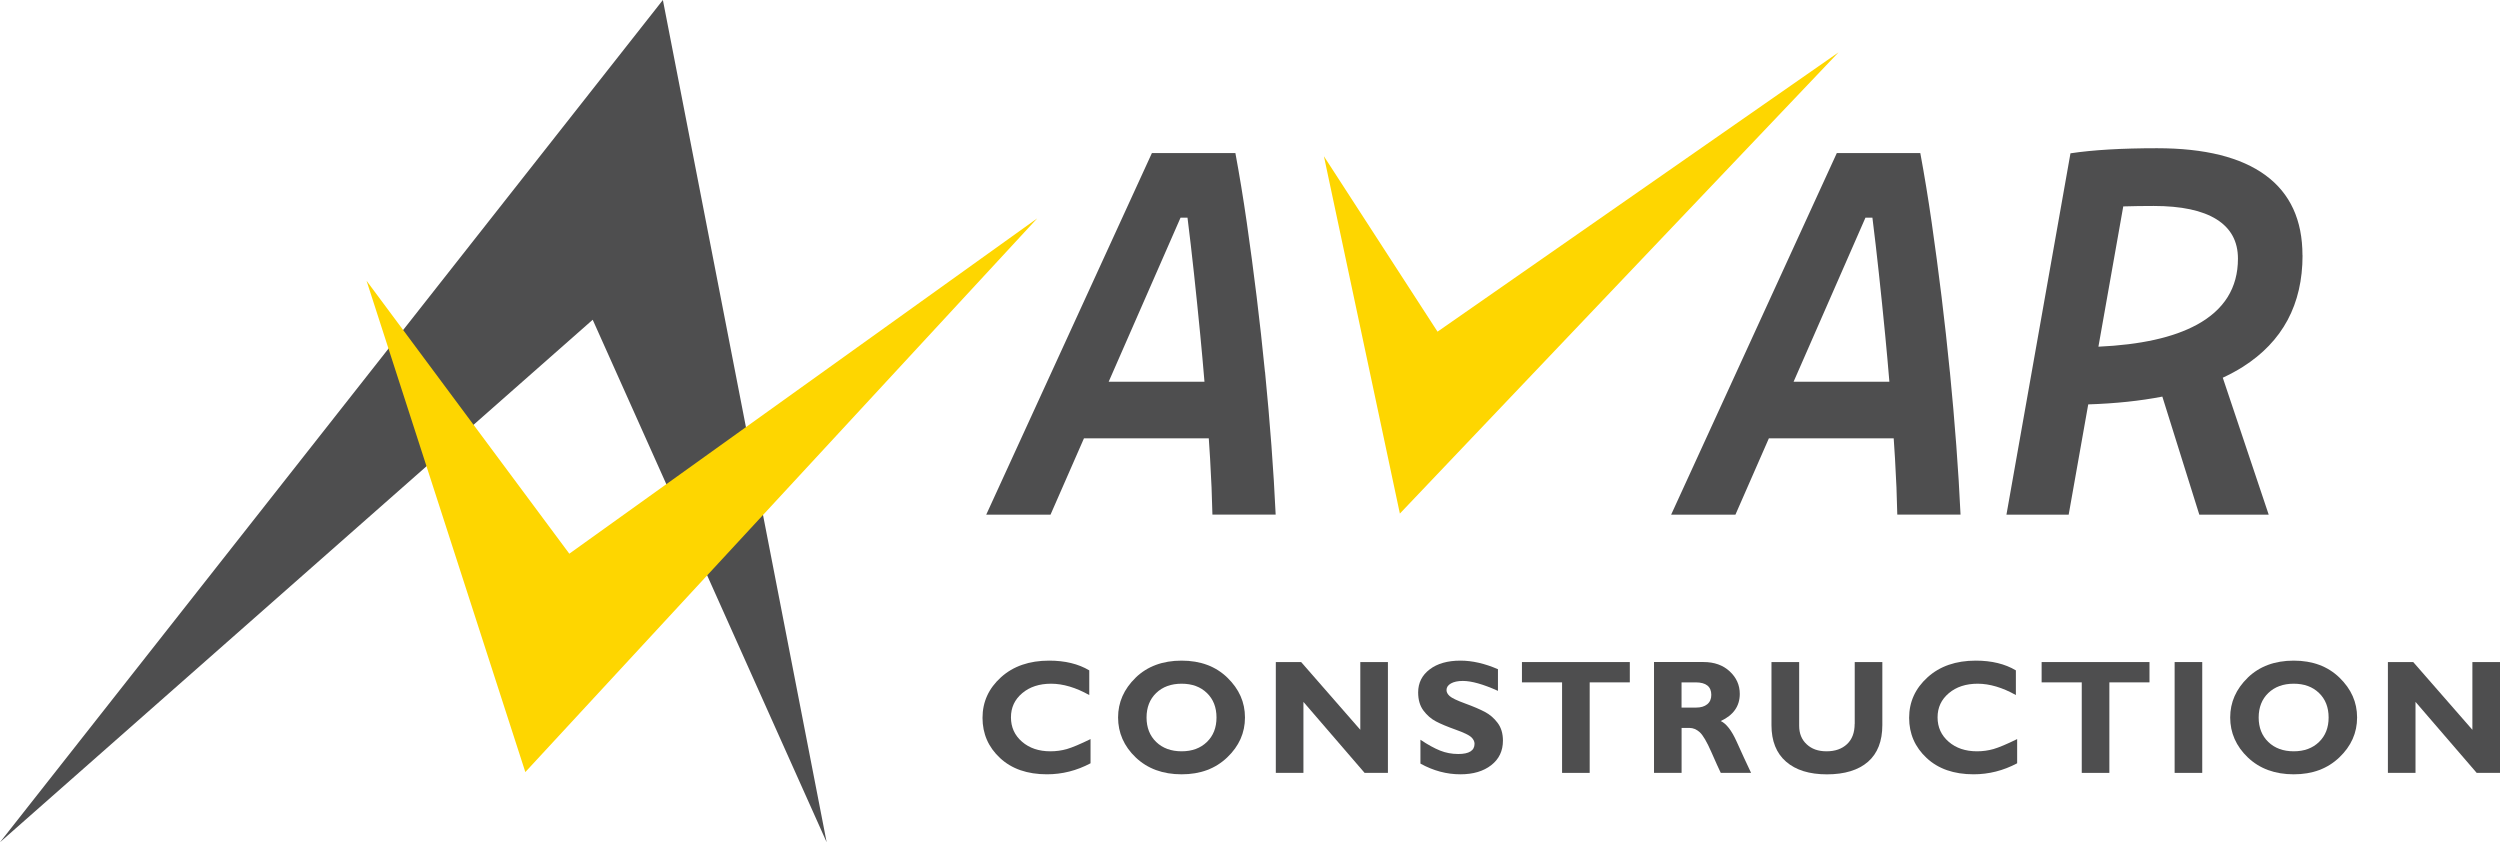
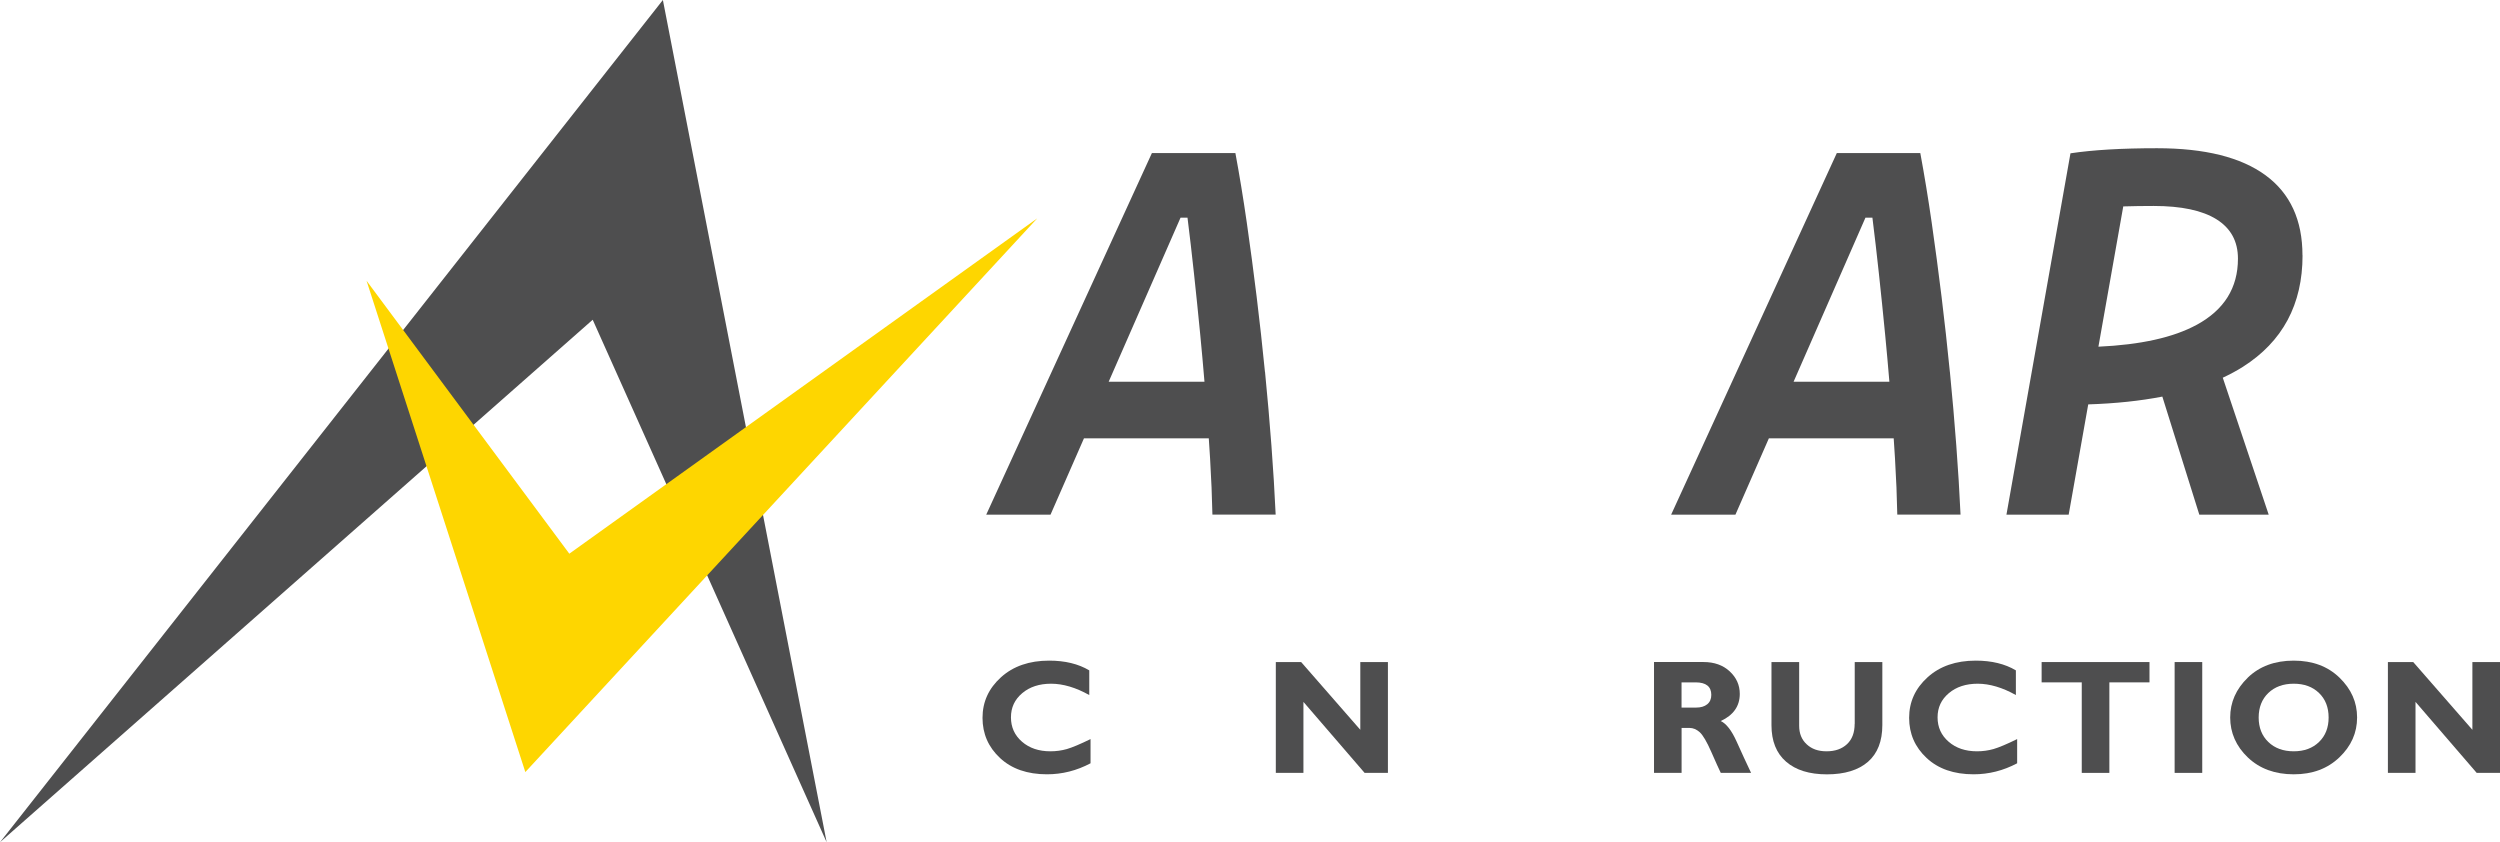
<svg xmlns="http://www.w3.org/2000/svg" id="Layer_2" viewBox="0 0 667.24 224.79">
  <defs>
    <style>.cls-1,.cls-2{fill:#4e4e4f;}.cls-1,.cls-3{fill-rule:evenodd;}.cls-3{fill:#fed600;}</style>
  </defs>
  <g id="Layer_1-2">
    <path class="cls-2" d="m284.74,199.92c-1.41.4-2.88.6-4.4.6-3.08,0-5.6-.85-7.57-2.56-1.97-1.71-2.95-3.87-2.95-6.5s1-4.76,3-6.45c2-1.69,4.57-2.53,7.72-2.53s6.6,1.01,10.18,3.03v-6.59c-2.92-1.74-6.49-2.6-10.71-2.6-5.29,0-9.58,1.48-12.86,4.45s-4.92,6.57-4.92,10.82,1.56,7.82,4.67,10.72c3.11,2.9,7.29,4.35,12.54,4.35,4.05,0,7.93-.98,11.62-2.94v-6.46c-2.8,1.37-4.9,2.25-6.31,2.66Z" />
-     <path class="cls-2" d="m303.1,180.87c-3.13,3.04-4.69,6.58-4.69,10.63s1.57,7.68,4.72,10.67c3.15,2.99,7.23,4.49,12.24,4.49s9.01-1.5,12.17-4.51c3.16-3.01,4.74-6.56,4.74-10.65s-1.56-7.58-4.68-10.62c-3.12-3.04-7.2-4.56-12.24-4.56s-9.14,1.52-12.27,4.55Zm5.48,17.16c-1.71-1.66-2.57-3.84-2.57-6.53s.86-4.89,2.57-6.54c1.72-1.65,3.98-2.48,6.79-2.48s5.05.83,6.75,2.48c1.71,1.65,2.56,3.83,2.56,6.54s-.85,4.87-2.56,6.53c-1.71,1.66-3.96,2.49-6.75,2.49s-5.07-.83-6.79-2.49Z" />
    <path class="cls-2" d="m363.06,176.7v18.08l-15.79-18.08h-6.76v29.58h7.37v-18.95l16.33,18.95h6.22v-29.58h-7.37Z" />
-     <path class="cls-2" d="m389.78,176.32c-3.43,0-6.17.78-8.21,2.34-2.05,1.56-3.07,3.61-3.07,6.15,0,1.96.47,3.57,1.41,4.83.94,1.26,2.05,2.22,3.34,2.9,1.29.68,3.04,1.41,5.25,2.2,2.21.79,3.6,1.46,4.18,2.01.58.55.87,1.14.87,1.76,0,1.82-1.45,2.73-4.34,2.73-1.71,0-3.32-.3-4.85-.91-1.52-.61-3.28-1.57-5.25-2.9v6.37c3.44,1.91,7,2.86,10.67,2.86,3.4,0,6.14-.81,8.23-2.44,2.08-1.62,3.12-3.8,3.12-6.54,0-1.92-.48-3.51-1.43-4.76-.95-1.26-2.08-2.23-3.4-2.92-1.31-.69-3.06-1.44-5.25-2.24s-3.56-1.46-4.13-1.97c-.57-.51-.85-1.05-.85-1.61,0-.73.39-1.32,1.18-1.77.78-.44,1.84-.67,3.17-.67,2.33,0,5.46.88,9.38,2.65v-5.78c-3.51-1.52-6.85-2.29-10.02-2.29h0Z" />
-     <path class="cls-2" d="m406.2,176.7v5.42h10.71v24.16h7.37v-24.16h10.71v-5.42h-28.8Z" />
    <path class="cls-2" d="m441.44,206.28h7.37v-12h2.12c.97,0,1.89.39,2.74,1.16.85.78,1.88,2.53,3.08,5.27,1.2,2.74,2.04,4.59,2.52,5.57h8.09c-1.25-2.62-2.54-5.42-3.87-8.38s-2.75-4.78-4.23-5.46c3.39-1.57,5.08-3.98,5.08-7.24,0-2.36-.9-4.36-2.69-6.02-1.79-1.66-4.12-2.49-6.99-2.49h-13.21v29.58Zm11.09-24.16c2.81,0,4.21,1.12,4.21,3.34,0,1.09-.36,1.92-1.09,2.51-.73.59-1.71.88-2.95.88h-3.9v-6.73h3.73Z" />
    <path class="cls-2" d="m495,193.19c0,2.34-.68,4.15-2.04,5.42-1.36,1.27-3.18,1.91-5.45,1.91s-3.96-.62-5.3-1.86c-1.35-1.24-2.02-2.89-2.02-4.95v-17h-7.39v16.83c0,4.23,1.29,7.48,3.89,9.74,2.59,2.26,6.23,3.39,10.92,3.39s8.39-1.12,10.95-3.35c2.55-2.23,3.83-5.5,3.83-9.82v-16.79h-7.37v16.49Z" />
    <path class="cls-2" d="m532.05,199.92c-1.41.4-2.88.6-4.4.6-3.08,0-5.6-.85-7.57-2.56-1.97-1.71-2.95-3.87-2.95-6.5s1-4.76,3-6.45c2-1.69,4.57-2.53,7.72-2.53s6.6,1.01,10.18,3.03v-6.59c-2.92-1.74-6.49-2.6-10.71-2.6-5.29,0-9.58,1.48-12.86,4.45s-4.92,6.57-4.92,10.82,1.56,7.82,4.67,10.72c3.11,2.9,7.29,4.35,12.54,4.35,4.05,0,7.93-.98,11.62-2.94v-6.46c-2.79,1.37-4.9,2.25-6.31,2.66Z" />
    <path class="cls-2" d="m544.9,176.7v5.42h10.71v24.16h7.37v-24.16h10.71v-5.42h-28.8Z" />
    <path class="cls-2" d="m580.4,176.7v29.58h7.37v-29.58h-7.37Z" />
    <path class="cls-2" d="m599.92,180.87c-3.13,3.04-4.69,6.58-4.69,10.63s1.57,7.68,4.72,10.67c3.15,2.99,7.23,4.49,12.24,4.49s9.01-1.5,12.17-4.51c3.16-3.01,4.74-6.56,4.74-10.65s-1.56-7.58-4.68-10.62c-3.12-3.04-7.2-4.56-12.24-4.56s-9.14,1.52-12.27,4.55Zm5.48,17.16c-1.71-1.66-2.57-3.84-2.57-6.53s.86-4.89,2.57-6.54c1.72-1.65,3.98-2.48,6.79-2.48s5.05.83,6.75,2.48c1.71,1.65,2.56,3.83,2.56,6.54s-.85,4.87-2.56,6.53c-1.71,1.66-3.96,2.49-6.75,2.49s-5.07-.83-6.79-2.49Z" />
    <path class="cls-2" d="m659.87,176.7v18.08l-15.79-18.08h-6.76v29.58h7.37v-18.95l16.33,18.95h6.22v-29.58h-7.37Z" />
    <g>
      <path class="cls-2" d="m337.61,99.25c-.66-6.7-1.4-13.4-2.22-20.1-.82-6.7-1.7-13.29-2.63-19.76-.93-6.47-1.95-12.66-3.04-18.54h-22.28l-44.22,96.51h17.16l8.93-20.38h33.31c.12,1.82.24,3.64.35,5.43.32,5.3.52,10.28.62,14.94h16.88c-.27-5.89-.65-12.03-1.13-18.44-.48-6.41-1.05-12.96-1.71-19.66Zm-22.52-41.16h1.85c.59,4.71,1.17,9.71,1.74,15.01.57,5.3,1.13,10.74,1.67,16.33.41,4.17.77,8.32,1.12,12.46h-25.57l19.19-43.81Z" />
      <path class="cls-2" d="m520.41,99.25c-.66-6.7-1.4-13.4-2.22-20.1-.82-6.7-1.7-13.29-2.63-19.76-.93-6.47-1.95-12.66-3.04-18.54h-22.28l-44.22,96.51h17.16l8.93-20.38h33.31c.12,1.82.24,3.64.35,5.43.32,5.3.52,10.28.61,14.94h16.88c-.27-5.89-.65-12.03-1.13-18.44-.48-6.41-1.05-12.96-1.71-19.66Zm-22.52-41.16h1.85c.59,4.71,1.17,9.71,1.74,15.01.57,5.3,1.13,10.74,1.67,16.33.41,4.17.77,8.32,1.12,12.46h-25.57l19.19-43.81Z" />
      <path class="cls-2" d="m614.52,68.15c0-9.42-3.28-16.54-9.84-21.36-6.56-4.82-16.22-7.23-28.98-7.23-9.39,0-17.09.45-23.1,1.36l-17.09,96.45h16.61l5.22-29.44c7.28-.23,13.87-.93,19.78-2.08l9.87,31.52h18.52l-12.26-36.56c1.9-.89,3.7-1.85,5.36-2.9,10.62-6.75,15.93-16.66,15.93-29.75Zm-28.23,18.54c-6.24,3.39-14.99,5.33-26.23,5.84l6.63-37.44c2.56-.08,5.26-.12,8.12-.12,7.38,0,12.97,1.19,16.78,3.57,3.8,2.38,5.71,5.87,5.71,10.49,0,7.79-3.67,13.67-11,17.66Z" />
    </g>
-     <path class="cls-3" d="m490.7,13.97l-117.08,123.1-20.27-95.36,30.32,46.81L490.7,13.97Z" />
    <path class="cls-1" d="m0,224.79L176.92,0l43.71,224.79-62.44-139.45L0,224.79Z" />
    <path class="cls-3" d="m276.83,58.28l-136.62,147.78-42.38-131.13,54.12,72.85,124.88-89.5Z" />
  </g>
</svg>